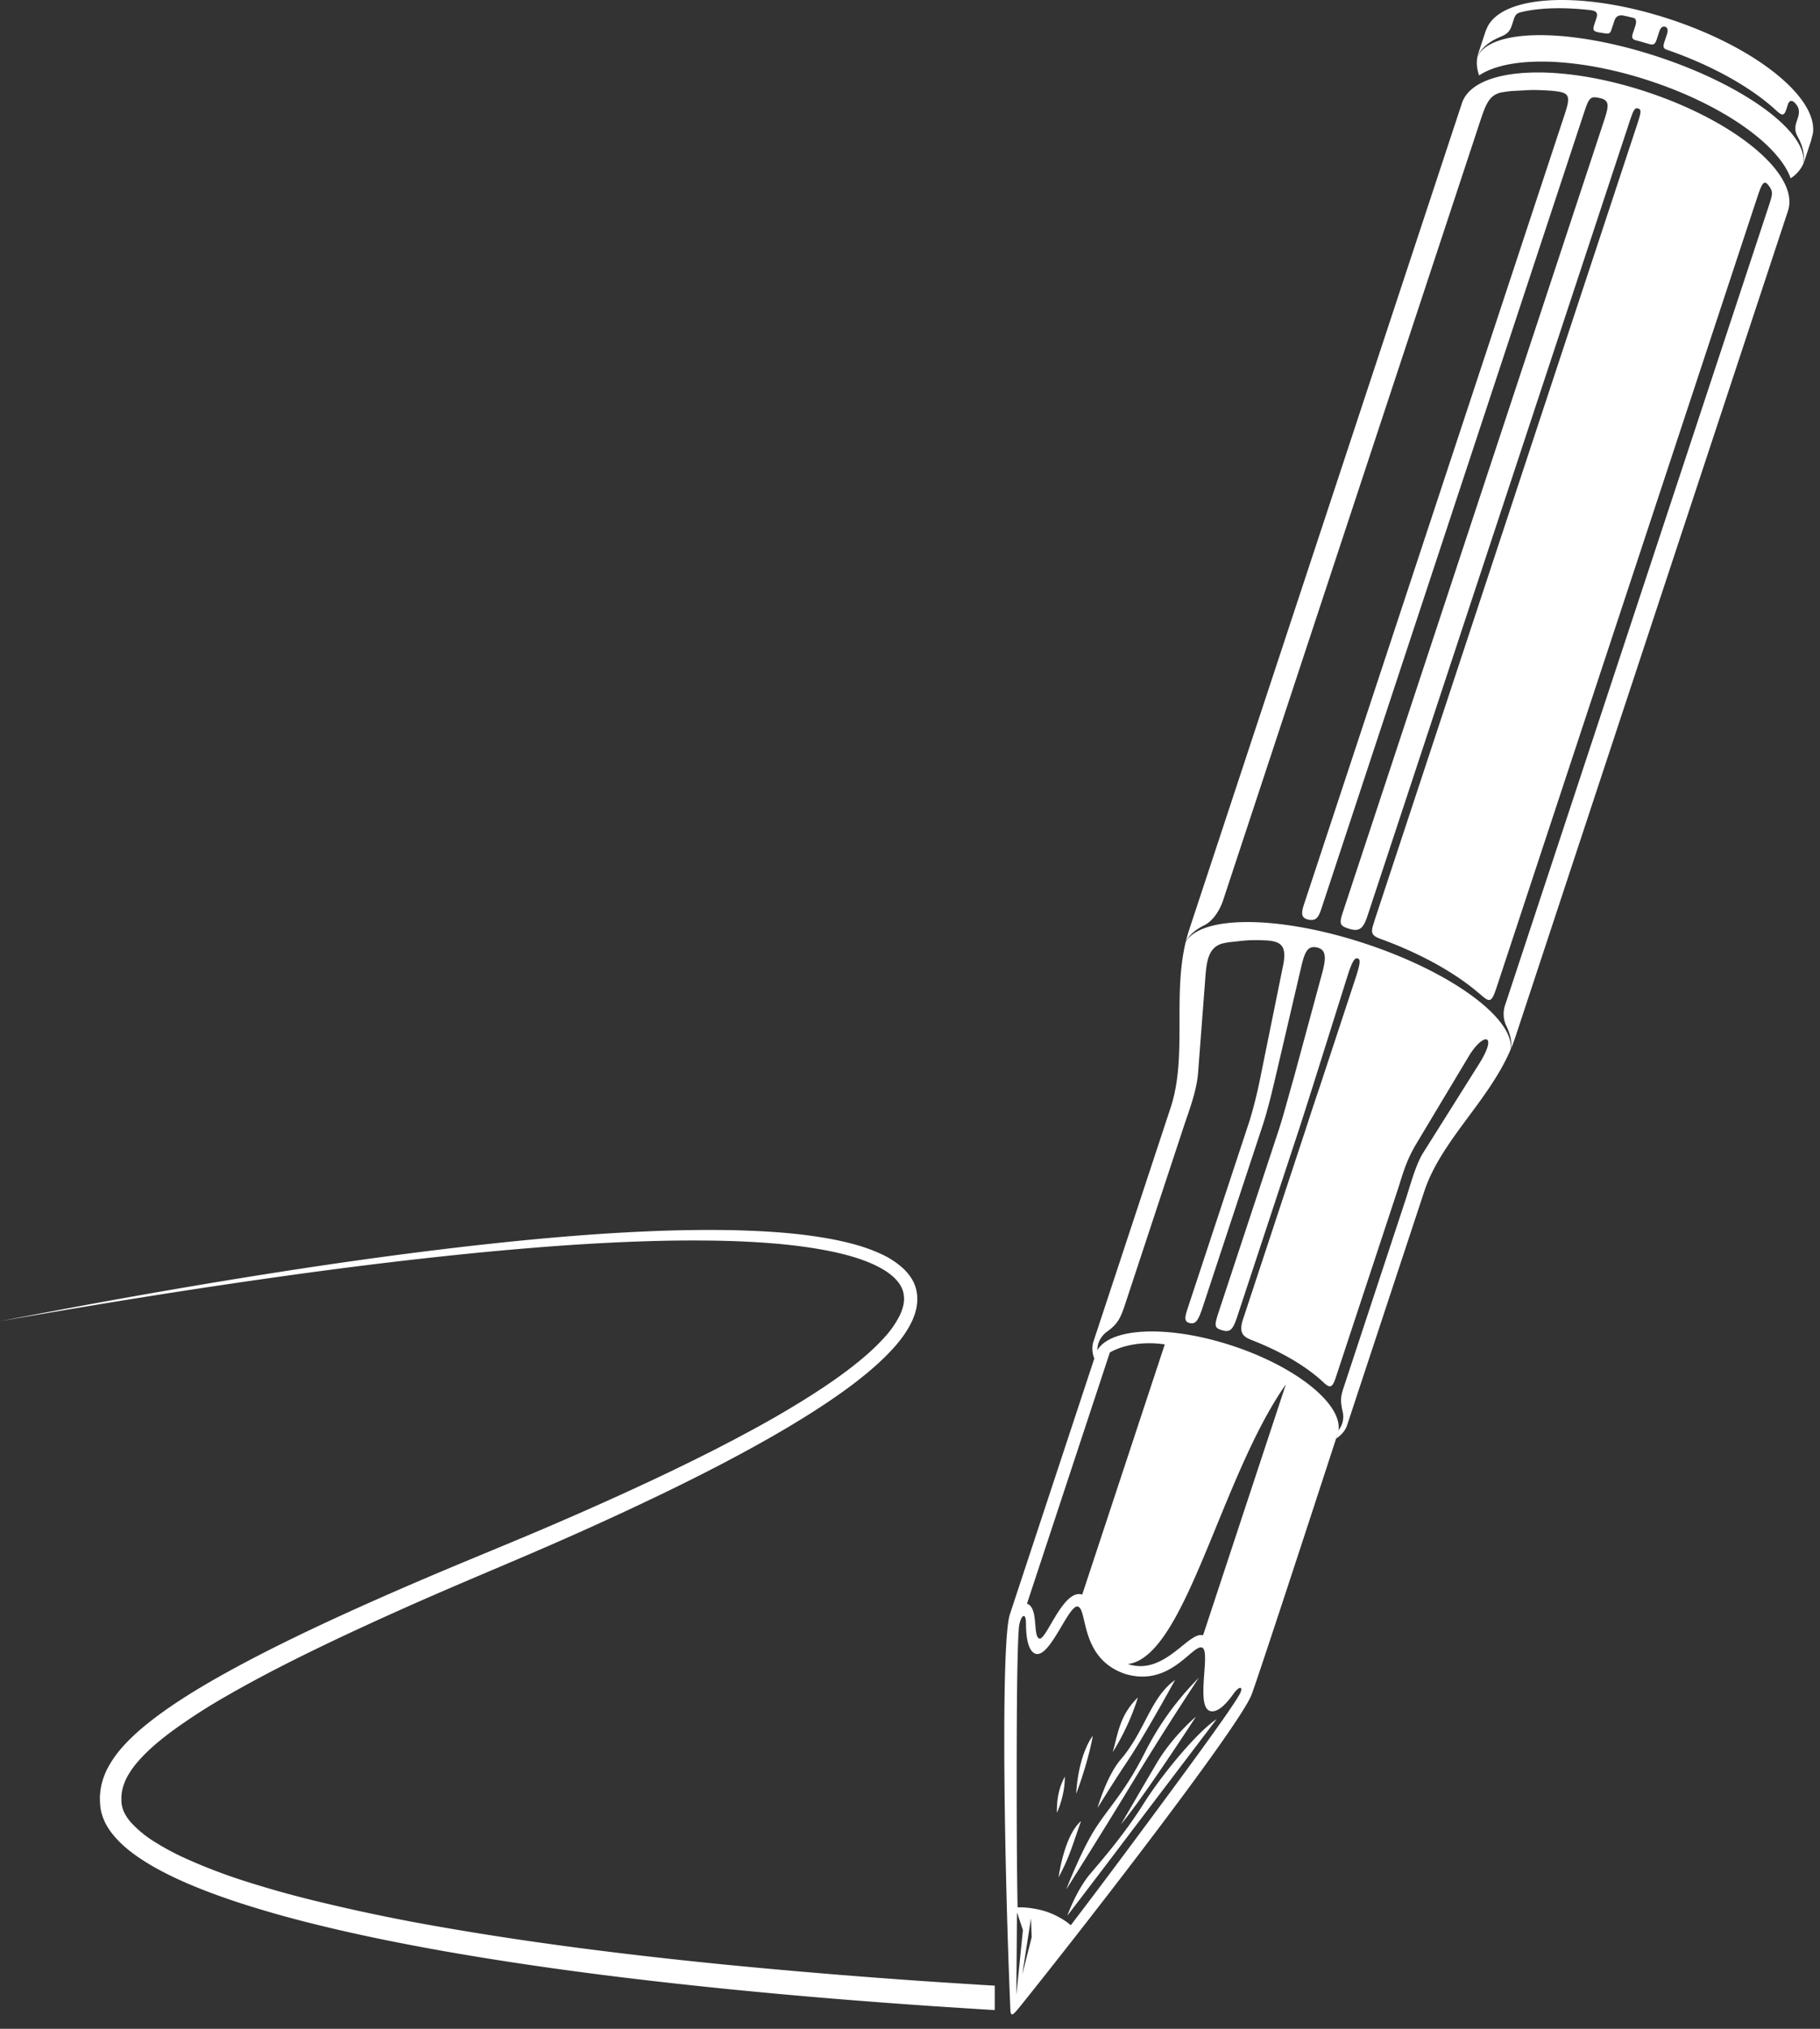
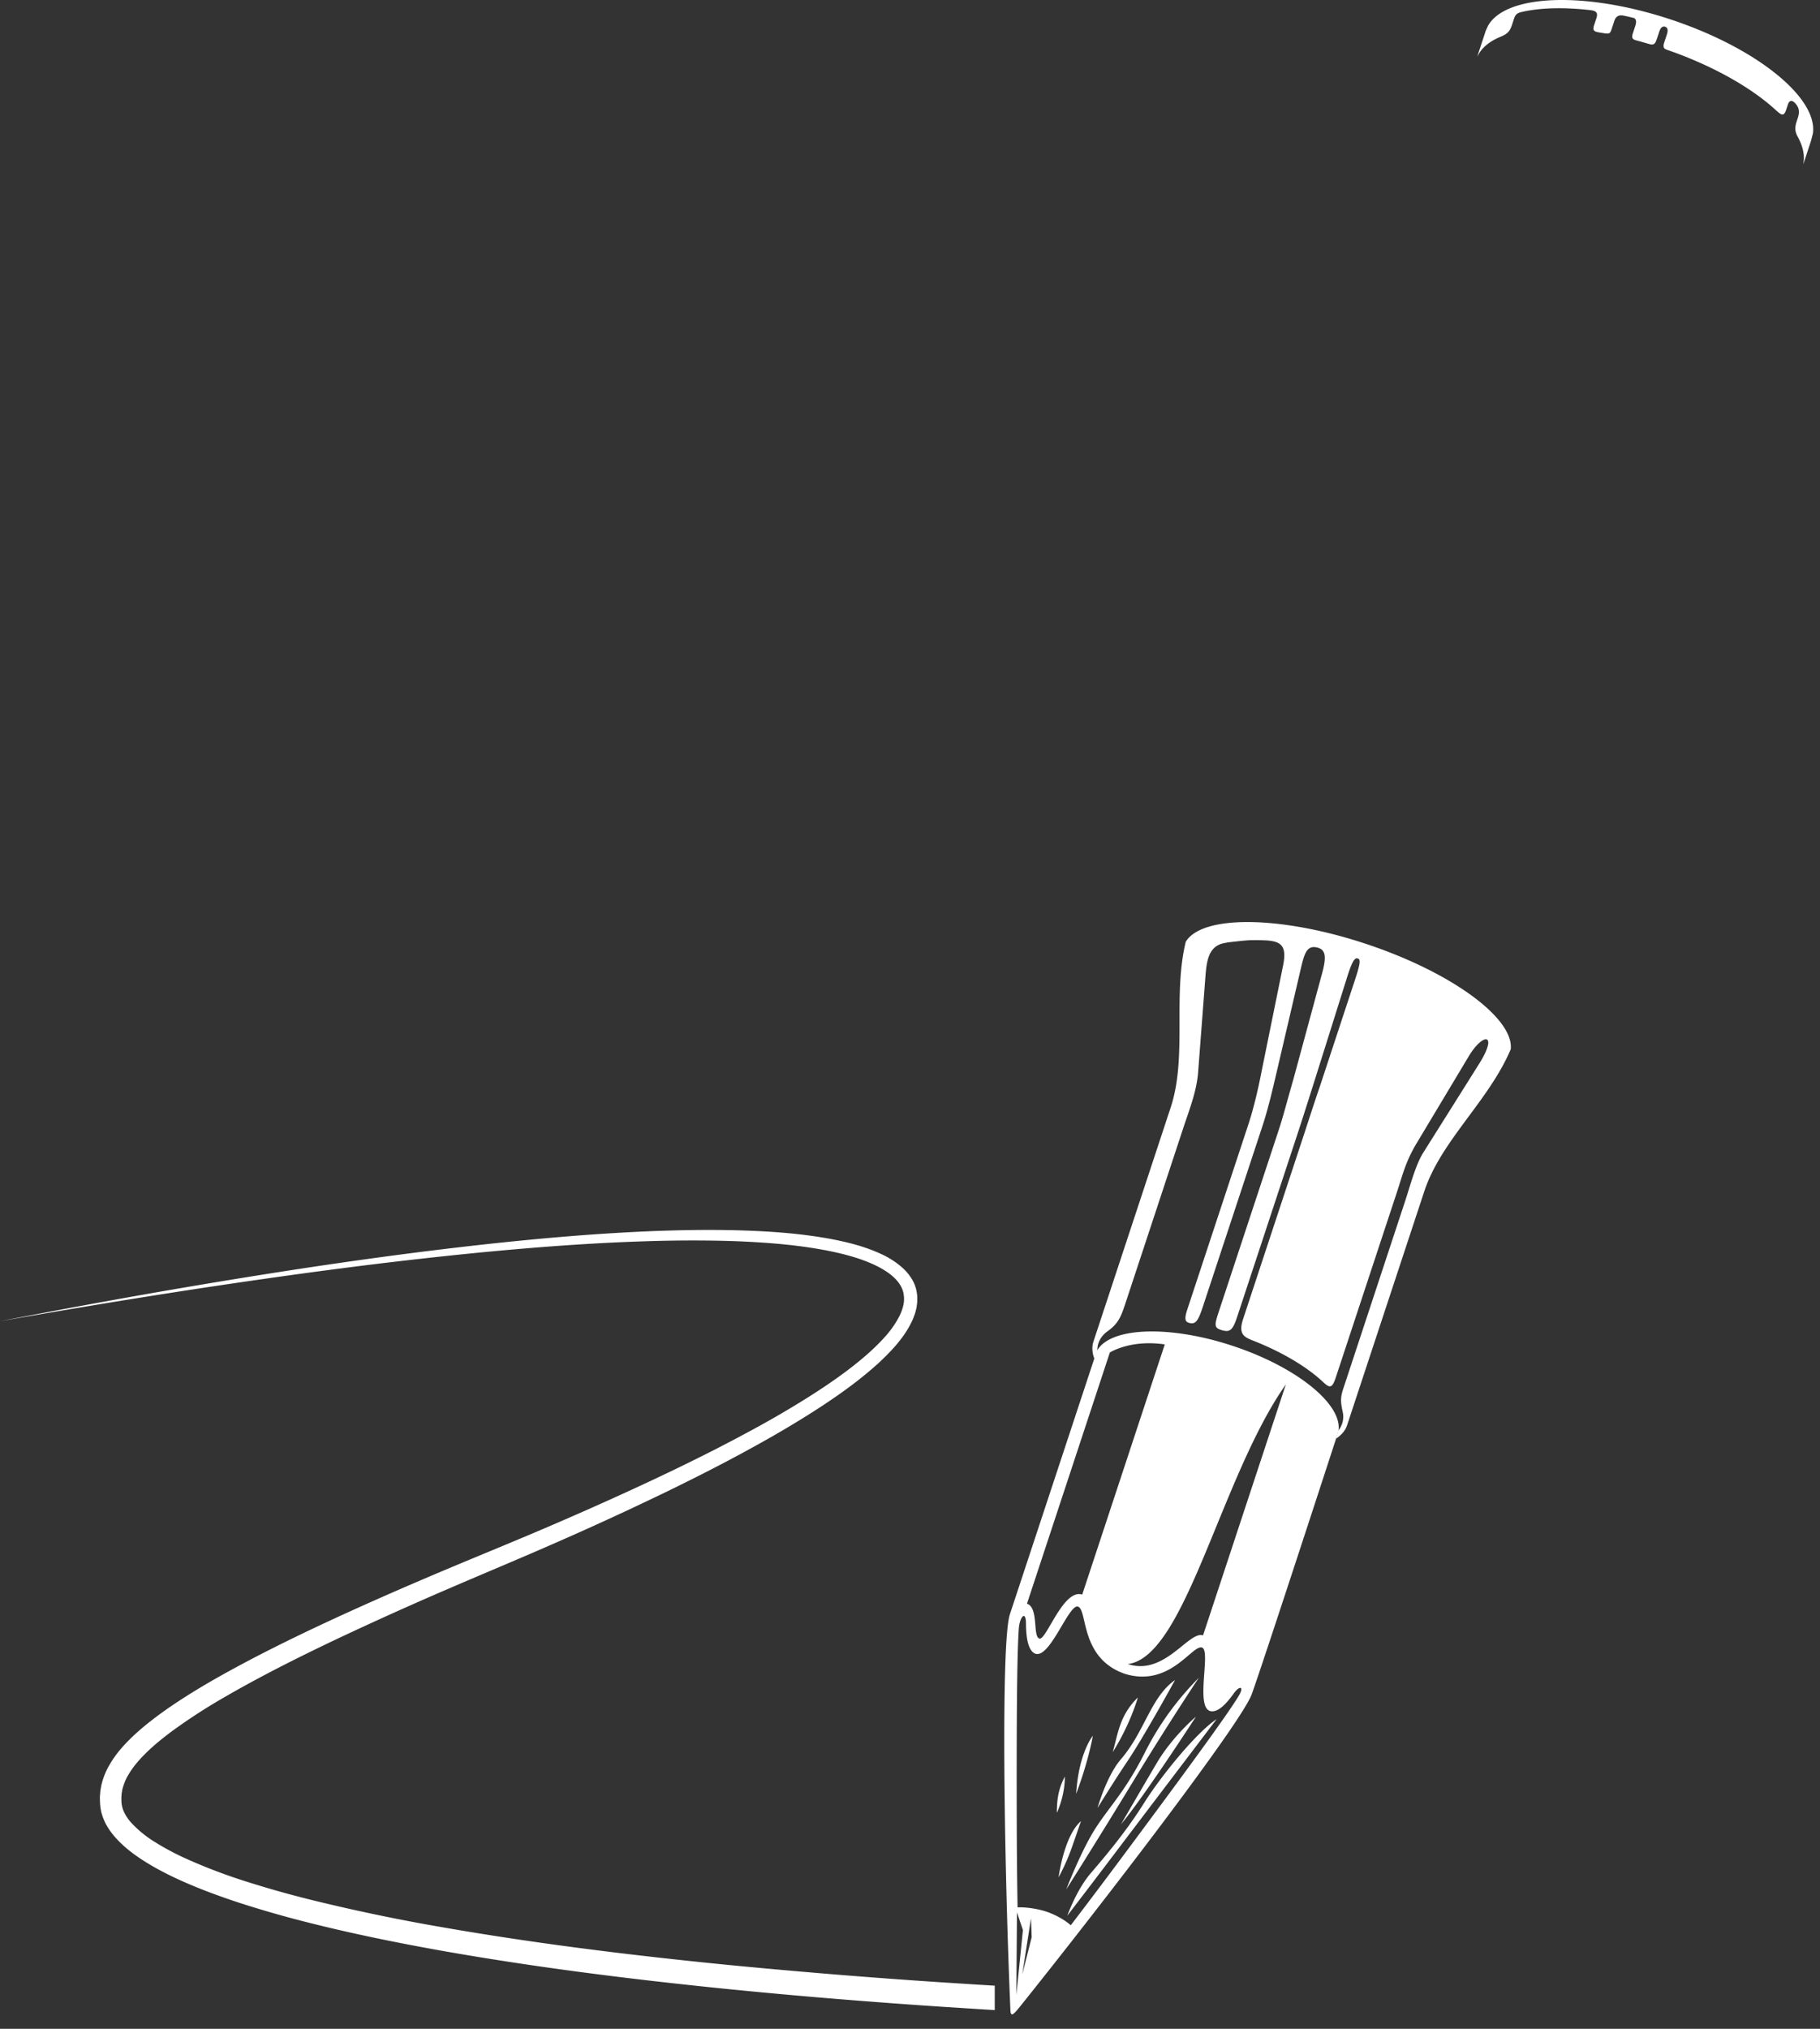
<svg xmlns="http://www.w3.org/2000/svg" width="70" height="78" fill="none">
  <rect width="100%" height="100%" fill="#333333" stroke="none" />
  <g fill="#fff">
-     <path d="M56.825 2.18q-.07.34.065.72c1.13-.761 3.757-.718 6.574.212 2.815.93 4.953 2.459 5.407 3.742a1.3 1.3 0 0 0 .48-.54c.235-1.196-2.211-3.019-5.58-4.131-3.371-1.112-6.422-1.104-6.946-.003" />
-     <path d="M45.61 36.194c.14-.26.39-.468.724-.628l.011-.006c.275-.152.545-.484.706-.972l9.86-29.872c.236-.713.355-1.03.79-1.154q.206-.038.433-.062c.346-.017.578-.032.779-.04q.395 0 .825.035c.607.065.688.156.449.88L50.159 34.754c-.118.357-.129.55.188.607.316.058.39-.165.502-.505l10.05-30.447c.196-.592.236-.713.555-.655q.039.008.079.017l.01.002h.001c.404.096.324.338.103 1.009l-9.999 30.29c-.15.453-.118.53.269.644.388.114.527-.044.682-.514L62.618 4.851c.186-.565.236-.715.369-.685l.033.01c.131.053.089.184-.112.79L52.863 35.402l-.01.039c-.135.4-.133.514.227.65l.003.001c1.567.568 2.892 1.316 3.79 2.087l.037.03c.369.316.442.388.646-.23L67.559 7.671c.163-.493.25-.754.41-.603q.027.03.052.06c.188.25.162.328-.01.847L57.893 38.63a1.07 1.07 0 0 0 .032.79c.16.315.229.619.189.901q.091-.217.167-.443l10.487-31.77c.457-1.385-1.98-3.435-5.442-4.578s-6.642-.947-7.099.439L45.74 35.739q-.074.225-.13.455" />
    <path d="M56.825 2.174c.148-.333.466-.59.912-.77l.035-.017c.211-.092.303-.194.38-.425l.074-.227c.051-.155.102-.219.254-.263l.132-.03.003-.001c.69-.145 1.56-.164 2.534-.054.268.03.316.116.248.323l-.085.256c-.074.225.014.252.234.288l.039.006.017.003c.262.042.317.057.376-.122L62.091.8c.062-.188.191-.227.336-.203l.14.03q.01 0 .018.003l.24.057c.124.037.115.175.069.315l-.093.283c-.068.205.019.239.157.275q.101.026.214.058l.028.009.24.069c.2.058.236-.05.296-.232l.083-.251c.056-.168.135-.21.224-.185l.008.003c.09.032.112.136.062.287l-.102.308c-.084.255.035.264.185.316h-.002c1.757.618 3.223 1.466 4.143 2.325l.009.006c.18.163.27.198.352-.051l.066-.2c.057-.175.166-.19.302-.03l.007.008.04.054c.092.14.098.289.031.49l-.046.14c-.082.248-.047.414.052.583h-.002c.2.368.277.722.205 1.044q.024-.052.042-.107l.26-.79.073-.285c.191-1.376-2.178-3.294-5.484-4.385-3.307-1.092-6.352-.961-7.018.258l-.082.183-.29.879a1 1 0 0 0-.03.111zM42.057 51.574c-.068.207-.053.434.035.67.02-.06.08-.196.117-.309a.8.8 0 0 1 .04-.298.92.92 0 0 1 .338-.446l.018-.014c.404-.291.505-.535.686-1.084l2.244-6.799c.207-.626.491-1.342.546-2.064l.282-3.692c.048-.63.135-1.092.615-1.254q.123-.03.255-.054c.338-.037.574-.066.788-.08q.343-.013.722.008c.539.044.757.22.606.964l-.837 4.121c-.121.625-.3 1.388-.496 1.98l-2.348 7.114c-.133.4-.086.5.12.535.208.036.306-.124.468-.611l2.293-6.948c.2-.606.361-1.27.527-1.982l.975-4.174c.13-.554.245-.813.603-.73.358.081.358.396.195.998l-1.098 4.05c-.222.768-.399 1.455-.572 1.978l-2.302 6.974c-.175.531-.184.625.123.715.308.09.416-.006.585-.52l2.3-6.97c.182-.549.42-1.302.63-1.963l1.308-4.155c.178-.567.283-.715.383-.688l.018.005c.093.035.12.123-.096.779l-1.364 4.14c-.198.57-.517 1.563-.647 1.956l-2.304 6.981c-.179.54-.003.68.319.81l.006.003c1.181.457 2.16 1.049 2.783 1.646l.005.004c.23.206.32.187.451-.214l2.361-7.153c.202-.61.32-1.136.743-1.842l2.01-3.352c.555-.924 1.143-.896.399.29l-2.147 3.413c-.292.457-.5 1.26-.7 1.866l-2.37 7.184c-.113.34-.123.5-.035.9h-.001a.823.823 0 0 1-.162.733c-.05.187-.09.317-.09.317.21-.139.358-.311.427-.518l2.967-8.988c.645-1.955 2.481-3.472 3.327-5.468.121-1.196-2.291-2.967-5.592-4.057s-6.294-1.102-6.909-.07c-.508 2.108.064 4.42-.581 6.375zM42.16 70.252c-.563.858-1.15 2.388-1.15 2.388s1.274-2.01 2.566-4.141 2.534-3.997 2.534-3.997c-.379.39-1.295 1.333-2.06 2.845-.763 1.513-1.328 2.047-1.89 2.905M43.115 70.137C43.986 69.102 45.998 66 45.998 66s-.892.745-1.504 1.778c-.356.599-1.379 2.36-1.379 2.36M41.948 72.023c-.55.642-.897 1.628-.897 1.628s.981-1.279 1.711-2.244 4.03-5.31 4.03-5.31c-.737.478-2.104 2.13-2.8 3.238-.697 1.108-1.494 2.046-2.044 2.688M42.213 69.51s.642-1.043 1.136-1.776c.663-.984 1.846-3.144 1.846-3.144-.944.668-1.159 1.973-2.085 3.05-.554.644-.897 1.87-.897 1.87M43.763 65.262c-.705.695-.76 1.383-.966 2.102.694-1.106.966-2.102.966-2.102M40.955 68.303c-.185.358-.313.742-.305 1.392 0 0 .31-.644.305-1.392M41.578 70.016c-.655.555-.863 2.16-.863 2.16.425-.791.524-1.212.863-2.16M42.032 66.736s-.544.648-.641 2.23c.489-1.299.641-2.23.641-2.23" />
    <path d="M38.864 77.333c.03.213.12.12.408-.238 3.123-3.897 8.469-10.853 8.872-11.958.414-1.136 3.225-9.768 3.287-9.96q.023-.073.05-.177c.143-1.023-1.618-2.447-4.075-3.258s-4.719-.714-5.214.193c-.017.054-.04.113-.061.168l-3.29 9.963c-.348 1.053-.224 9.522.023 15.267m.25-3.81.229.68-.252 2.491zm.539.232.027.723-.363 1.437zm9.803-20.53-3.185 9.649c-.55-.182-1.478 1.57-2.893 1.103 2.219-.273 3.564-7.18 6.078-10.752M42.686 52s.784-.508 2.113-.312l-3.175 9.618c-.73-.241-1.386 1.778-1.649 1.691s-.018-1.188-.476-1.34zm-3.225 10.425c.004.573.09 1.008.325 1.138.573.308 1.335-1.962 1.686-1.79.36.152.072 1.98 1.783 2.577 1.729.539 2.587-1.102 2.965-1.01.385.071-.285 2.361.36 2.451.255.034.546-.229.862-.67.23-.323.398-.289.237.016l-.064.109-.023.037c-.472.757-1.93 2.753-4.328 5.975a263 263 0 0 1-2.081 2.762c-.195-.18-.57-.402-.947-.527-.39-.128-.87-.178-1.098-.16q-.028-1.48-.033-3.486c-.008-3.697.01-6.209.078-7.205v-.006l.004-.046c.038-.431.272-.696.274-.166M38.26 76.342l-.532-.032-1.416-.09a267 267 0 0 1-8.384-.683c-3.679-.366-7.296-.813-10.814-1.424a72 72 0 0 1-5.187-1.08 40 40 0 0 1-2.499-.708 21 21 0 0 1-2.376-.914 10 10 0 0 1-1.087-.587 4.3 4.3 0 0 1-.904-.732 1.7 1.7 0 0 1-.29-.424 1.1 1.1 0 0 1-.102-.46c.001-.041-.002-.084 0-.126l.01-.125.02-.125c.007-.041.022-.082.031-.123.05-.163.116-.326.213-.483.183-.316.445-.61.729-.884.285-.275.601-.527.924-.77a22 22 0 0 1 2.047-1.327c1.41-.816 2.86-1.54 4.303-2.226a137 137 0 0 1 4.317-1.944c1.428-.616 2.852-1.205 4.24-1.818a122 122 0 0 0 4.067-1.873q.496-.239.985-.485.489-.243.97-.493c.322-.163.637-.336.955-.503l.47-.257q.235-.128.466-.26.93-.521 1.816-1.083c.59-.376 1.164-.766 1.712-1.189.544-.424 1.067-.875 1.522-1.401.226-.265.432-.553.59-.878.043-.079.074-.167.106-.252l.025-.065.019-.067.035-.136c.014-.045.015-.094.023-.141.005-.048.015-.094.015-.143 0-.097.006-.194-.012-.29a1.4 1.4 0 0 0-.187-.552 2 2 0 0 0-.351-.431 3.3 3.3 0 0 0-.871-.56c-.61-.279-1.24-.435-1.86-.556-1.246-.233-2.471-.309-3.66-.342a44 44 0 0 0-1.76-.008q-.87.013-1.71.05c-2.247.099-4.355.295-6.322.51-3.933.438-7.3.961-10.045 1.412-2.745.453-4.869.846-6.308 1.114l-1.636.31-.557.107 2.2-.378c1.444-.243 3.574-.6 6.324-1.01 2.75-.407 6.122-.88 10.052-1.263 1.965-.186 4.071-.355 6.306-.423a55 55 0 0 1 1.699-.029c.574 0 1.156.007 1.744.029 1.175.048 2.383.138 3.582.378.598.123 1.198.282 1.745.54.271.13.53.285.736.48.206.196.35.428.374.686.037.258-.041.538-.173.802a3.7 3.7 0 0 1-.525.759c-.421.477-.925.906-1.456 1.309-.533.403-1.098.779-1.681 1.142a38 38 0 0 1-2.264 1.301l-.467.25c-.316.162-.63.33-.951.489q-.48.242-.967.48-.488.238-.982.471c-1.32.624-2.676 1.23-4.063 1.827-1.387.598-2.809 1.172-4.25 1.78s-2.895 1.243-4.357 1.921c-1.46.681-2.929 1.402-4.376 2.226-.723.414-1.44.857-2.132 1.362-.344.257-.685.524-1.006.83s-.63.64-.874 1.054a2.8 2.8 0 0 0-.299.672c-.015.062-.035.121-.046.184l-.033.189-.016.191c-.004.064 0 .127 0 .191.005.128.013.246.043.39.011.069.036.132.055.198.02.065.048.126.074.189.11.242.259.449.42.631.324.364.695.643 1.076.888.381.244.776.455 1.178.646.803.38 1.632.687 2.471.965q1.26.409 2.551.737c1.72.44 3.473.798 5.246 1.115 3.549.629 7.183 1.088 10.878 1.463q2.773.279 5.589.494 1.407.109 2.825.203l1.42.091.59.036v-.94" />
  </g>
</svg>